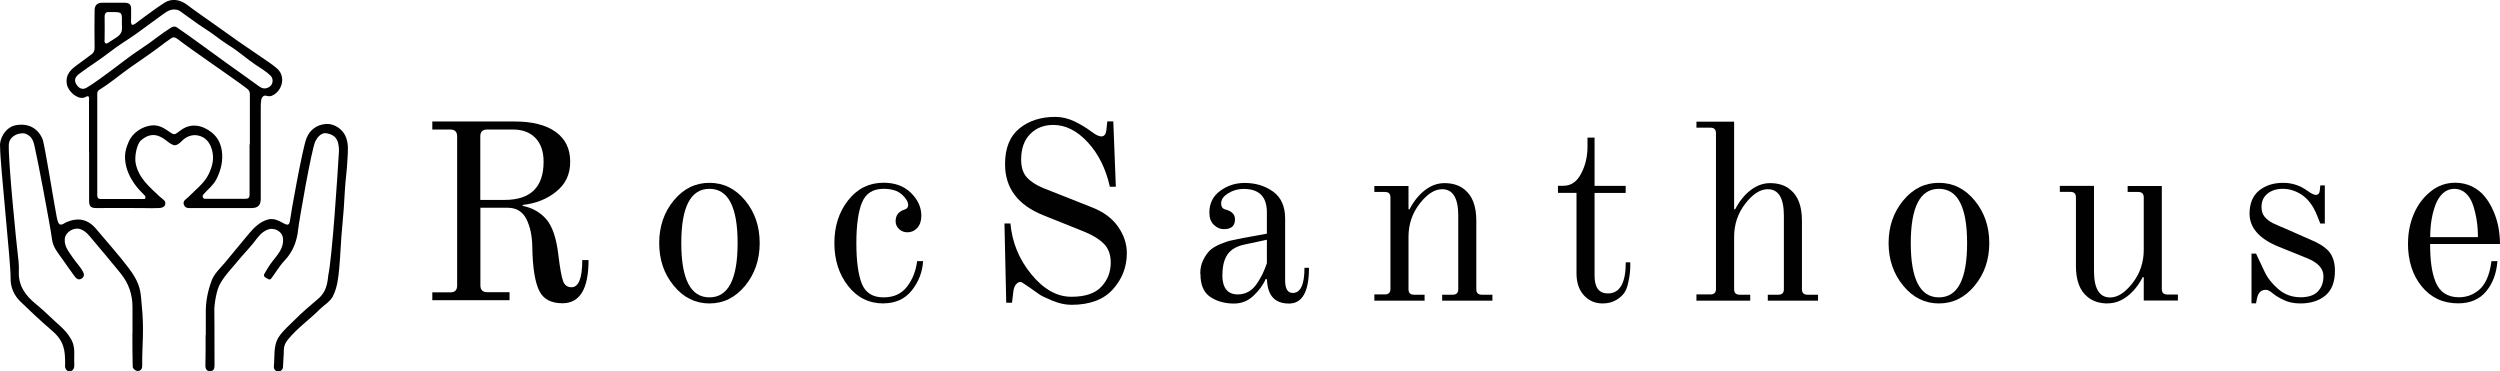
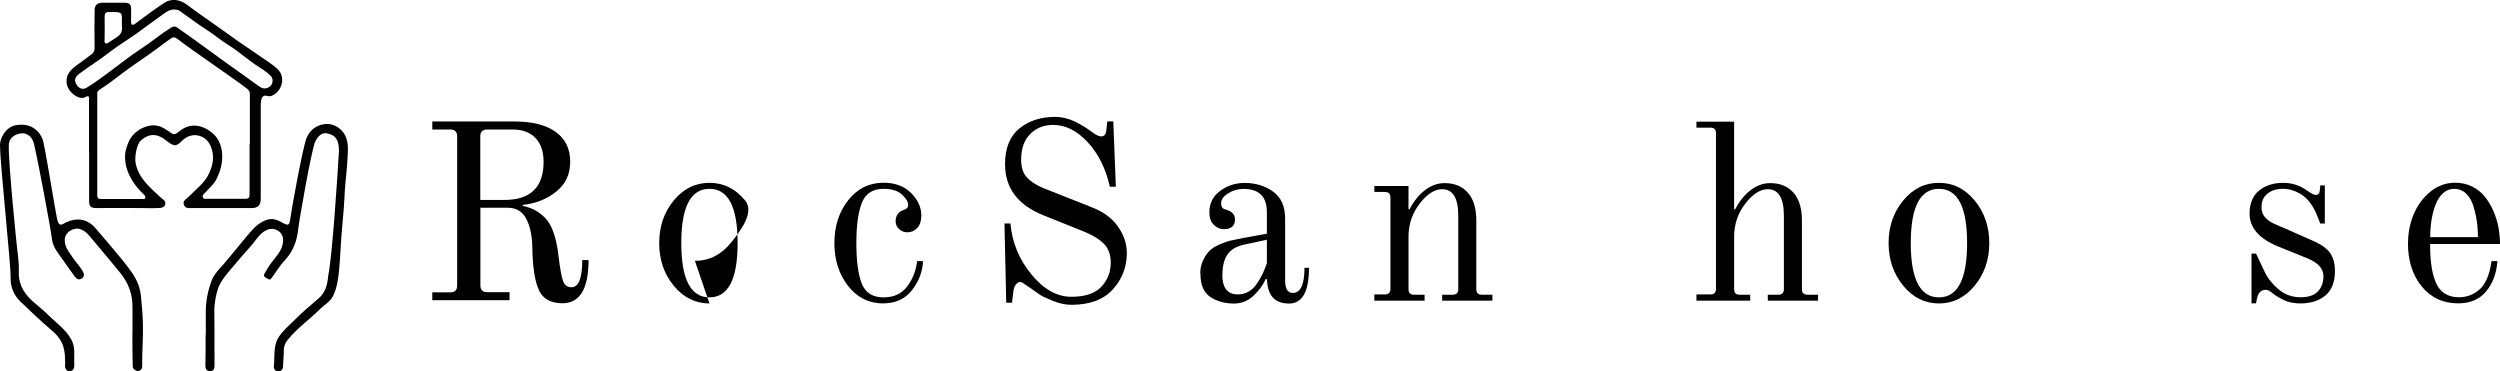
<svg xmlns="http://www.w3.org/2000/svg" id="Layer_2" data-name="Layer 2" viewBox="0 0 254.74 37.85">
  <defs>
    <style>
      .cls-1 {
        fill: #000;
      }

      .cls-1, .cls-2 {
        stroke-width: 0px;
      }

      .cls-2 {
        fill: #010101;
      }

      .cls-3 {
        isolation: isolate;
      }
    </style>
  </defs>
  <g id="Layer_1-2" data-name="Layer 1">
    <g>
      <g>
        <path class="cls-1" d="M9.07,15.48v-5.13c0-.18.03-.45-.03-.5-.15-.13-.28.05-.48.1-.68.19-1.63-.64-1.75-1.38-.17-1.05.49-1.55,1.2-2.06.46-.34.91-.66,1.36-1.01.18-.15.27-.34.27-.61-.02-1.28-.02-2.56,0-3.84,0-.48.24-.77.77-.77.77,0,1.54,0,2.31,0,.4,0,.64.16.64.59,0,.31,0,.61,0,.92,0,.19-.04.52.04.68.12.21.55-.18.74-.33.86-.62,1.7-1.27,2.6-1.85.75-.49,1.61-.34,2.34.21.9.69,1.85,1.32,2.78,1.99.81.58,1.61,1.15,2.42,1.72.73.51,1.47,1,2.19,1.5.6.42,1.24.81,1.78,1.29.94.85.47,2.38-.61,2.78-.42.11-.55-.17-.84.05-.2.15-.23.58-.23,1.07,0,3.11,0,6.23,0,9.35,0,.65-.28.95-.93.95h-6.02c-.33,0-.72.08-.88-.33s.24-.58.46-.8c.74-.76,1.63-1.4,2.08-2.36.35-.75.58-1.54.31-2.47-.25-.86-.75-1.32-1.49-1.45-.52-.09-1.12.12-1.52.53-.31.31-.52.46-.74.48-.23.02-.56-.21-.9-.48-.82-.66-1.65-.82-2.57-.02-.46.4-.67,1.71-.55,2.32.3,1.53,1.41,2.42,2.44,3.4.53.44.64.47.57.82-.06.32-.52.38-.85.36-.64.03-.89,0-1.53,0-1.56,0-3.1-.02-4.66,0-.53,0-.71-.19-.71-.71,0-1.66,0-3.34,0-5.01ZM25.46,14.72c0-1.71,0-3.42,0-5.13,0-.25-.09-.4-.27-.54-.33-.27-.64-.47-.96-.71-.99-.72-2-1.4-3-2.11-1.06-.75-2.12-1.48-3.16-2.27-.34-.26-.53-.15-.8.06-.39.27-.69.5-1.02.75-.94.71-1.93,1.37-2.9,2.05-1.06.74-2.03,1.58-3.12,2.26-.15.09-.32.2-.32.44,0,3.47,0,6.93,0,10.4,0,.24.11.36.34.36h4.32c.09,0,.22.03.24-.12.02-.1,0-.18-.09-.27-.36-.35-.7-.71-1-1.13-.62-.88-1.01-1.82-.98-2.91.02-.5.19-.98.39-1.44.39-.89,1.36-1.53,2.32-1.63.61-.06,1.12.18,1.56.48.26.17.52.4.73.41s.39-.21.67-.39c1.01-.77,2.2-.56,3.18.23.67.54,1,1.31,1.05,2.22.05.94-.21,1.79-.61,2.57-.29.56-.83.98-1.26,1.47-.09.1-.17.18-.09.35.07.15.17.14.3.14,1.32,0,2.65,0,3.97,0,.36,0,.49-.09.48-.47,0-1.69,0-3.4,0-5.1ZM27.77,8.11c-.04-.09-.03-.24-.21-.41-.47-.45-1.02-.77-1.56-1.13-.9-.61-1.72-1.36-2.65-1.93-.88-.54-1.65-1.22-2.53-1.76-.73-.46-1.41-1-2.12-1.49-.24-.17-.43-.37-.77-.41-.61-.09-1.01.26-1.44.56-.87.61-1.71,1.27-2.59,1.89-.91.64-1.87,1.21-2.75,1.9-1,.78-2.08,1.44-3.09,2.2-.34.26-.52.57-.34.95.21.46.64.74,1.1.46.79-.46,1.53-1.04,2.28-1.58,1.07-.78,2.1-1.63,3.21-2.35,1.06-.68,2.01-1.5,3.08-2.17.22-.15.44-.18.62-.06.88.6,1.73,1.22,2.59,1.84.83.6,1.66,1.21,2.49,1.81,1.1.79,2.22,1.57,3.31,2.37.29.21.58.28.91.13.33-.15.5-.43.46-.83ZM12.42,2.54c0-1.31.14-1.32-1.17-1.31h-.1c-.34-.03-.49.11-.49.47.02.75,0,1.49,0,2.24,0,.15-.07.34.09.47.12.09.34-.09.48-.19.45-.29.95-.54,1.12-.91.09-.2.09-.43.07-.77Z" />
        <path class="cls-1" d="M20.97,34.12c0-.75,0-1.5,0-2.24-.02-1.12.2-2.21.58-3.25.26-.72.84-1.25,1.33-1.82.87-1.03,1.7-2.08,2.57-3.1.5-.58,1.06-1.11,1.81-1.33.62-.19,1.13.1,1.65.38.42.22.58.2.65-.35.09-.76,1.25-7.21,1.66-8.3.34-.88,1.05-1.38,1.91-1.47,1.01-.1,1.78.6,2.05,1.18.37.77.27,1.53.23,2.33-.04,1.09-.21,2.18-.27,3.27-.06,1.2-.14,2.39-.26,3.58-.15,1.47-.18,2.94-.32,4.41-.09.94-.2,1.9-.63,2.76-.29.58-.89.89-1.34,1.34-1.06,1.06-2.3,1.92-3.25,3.09-.26.31-.41.64-.42,1.06,0,.61-.06,1.02-.09,1.82-.09.25-.26.4-.53.36-.26-.03-.41-.26-.4-.46.12-1.04-.09-2.16.53-3.08.42-.63,1.03-1.13,1.56-1.67.76-.77,1.59-1.47,2.41-2.17.81-.67.96-1.49,1.05-2.41.4-1.83.95-10.26,1.09-12.66,0-1.23-.41-1.63-1.2-1.8-.66-.15-1.06.51-1.22.84-.37.77-1.64,8.03-1.74,8.96-.12,1.17-.52,2.25-1.38,3.16-.51.53-.89,1.2-1.34,1.8-.15.21-.26.12-.41.04-.21-.1-.45-.22-.31-.49.25-.45.52-.88.83-1.28.53-.69,1.15-1.32,1.07-2.3-.06-.74-.88-1.19-1.57-.92s-1.02.83-1.44,1.35c-.5.62-1.06,1.19-1.56,1.8-.61.76-1.32,1.44-1.8,2.3-.42.64-.64,2.18-.63,2.79.03,1.87,0,3.74.02,5.61,0,.31-.09.55-.42.57-.37.02-.51-.22-.51-.58.03-1.04.02-2.07.02-3.1Z" />
        <path class="cls-1" d="M13.5,33.95c0-.89,0-1.77,0-2.65,0-1.3-.38-2.42-1.21-3.45-.94-1.15-1.89-2.29-2.85-3.42-.34-.4-.65-.85-1.22-1.07-.66-.25-1.56.26-1.62.99-.06.78.42,1.31.81,1.89.34.53.83.96,1.09,1.55.14.31-.03.5-.21.61-.26.15-.48.03-.66-.21-.44-.59-.87-1.21-1.29-1.81-.43-.61-.95-1.18-1.05-2.05-.14-1.19-1.51-8.35-1.65-8.87-.15-.57-.16-1.33-.77-1.7-.31-.19-.48-.21-.85-.15-.52.09-1.07.46-1.12,1.07-.09,1.53.77,10.15.99,11.94.04.36.04.72.03,1.08-.05,1.4.66,2.4,1.69,3.24.66.54,1.28,1.13,1.9,1.71.52.48,1.06.91,1.47,1.5.38.53.58.97.59,1.75,0,.44-.02.89,0,1.32.02.38-.22.63-.51.62-.24,0-.46-.28-.43-.61.02-.21,0-.35,0-.64-.02-1.36-.42-2.12-1.32-2.89-1.12-.96-2.2-1.97-3.26-3-.64-.64-.99-1.46-.97-2.37C1.12,26.95,0,16.66.01,14.95c-.1-.75.51-1.96,1.55-2.18,1.22-.25,2.27.22,2.77,1.39.21.47,1.16,6.47,1.37,7.51.06.32.1.64.21.94.19.54.59.15.83.04,1.2-.52,2.21-.33,3.05.67,1.1,1.31,2.25,2.59,3.29,3.95.53.7,1.01,1.45,1.2,2.37.1.48.11.95.16,1.42.27,2.55.03,4.26.05,5.98,0,.31.03.57-.24.71-.23.12-.46.03-.64-.18-.1-.12-.09-.22-.09-.34-.03-1.08-.03-2.18-.03-3.28Z" />
      </g>
      <g class="cls-3">
        <path class="cls-2" d="M44.05,30.61v-.82h1.84c.46,0,.69-.23.69-.69v-15.21c0-.46-.23-.69-.69-.69h-1.84v-.82h8.4c1.79,0,3.18.35,4.17,1.06.99.71,1.48,1.72,1.48,3.03s-.47,2.28-1.42,3.05c-.95.77-2.09,1.22-3.42,1.36v.1c.97.19,1.77.64,2.39,1.34.62.71,1.04,1.92,1.24,3.62.17,1.4.33,2.3.49,2.71.15.41.44.62.85.62.73,0,1.1-.92,1.1-2.77h.64c0,2.94-.89,4.4-2.66,4.4-1.13,0-1.9-.4-2.33-1.2-.46-.89-.71-2.4-.74-4.53-.02-1.14-.22-2.1-.61-2.86-.39-.76-1.02-1.14-1.89-1.14h-2.79v7.91c0,.46.23.69.69.69h2.28v.82h-7.86ZM48.94,20.37h2.48c2.65,0,3.97-1.3,3.97-3.89,0-1.04-.28-1.85-.83-2.42-.55-.57-1.31-.86-2.27-.86h-2.66c-.46,0-.69.23-.69.69v6.48Z" />
-         <path class="cls-2" d="M72.29,30.92c-1.43,0-2.65-.6-3.64-1.81-.99-1.2-1.48-2.65-1.48-4.34s.49-3.14,1.48-4.34c.99-1.2,2.2-1.8,3.64-1.8s2.65.6,3.64,1.8c.99,1.2,1.48,2.65,1.48,4.34s-.5,3.14-1.48,4.34c-.99,1.2-2.2,1.81-3.64,1.81ZM72.29,30.3c1.91,0,2.87-1.84,2.87-5.53s-.96-5.53-2.87-5.53-2.87,1.84-2.87,5.53.96,5.53,2.87,5.53Z" />
+         <path class="cls-2" d="M72.29,30.92c-1.43,0-2.65-.6-3.64-1.81-.99-1.2-1.48-2.65-1.48-4.34s.49-3.14,1.48-4.34c.99-1.2,2.2-1.8,3.64-1.8s2.65.6,3.64,1.8s-.5,3.14-1.48,4.34c-.99,1.2-2.2,1.81-3.64,1.81ZM72.29,30.3c1.91,0,2.87-1.84,2.87-5.53s-.96-5.53-2.87-5.53-2.87,1.84-2.87,5.53.96,5.53,2.87,5.53Z" />
        <path class="cls-2" d="M90.04,30.92c-1.48,0-2.69-.59-3.62-1.78-.93-1.19-1.4-2.64-1.4-4.37s.47-3.18,1.41-4.37c.94-1.19,2.14-1.78,3.61-1.78,1.16,0,2.09.35,2.79,1.04.7.69,1.05,1.46,1.05,2.32,0,.53-.14.94-.41,1.24-.27.3-.61.45-1,.45-.34,0-.63-.11-.86-.33s-.35-.49-.35-.79c0-.6.29-.99.87-1.18.27-.08.41-.24.41-.46,0-.34-.21-.7-.64-1.09s-1.05-.58-1.87-.58c-1.08,0-1.8.46-2.19,1.38-.38.92-.58,2.3-.58,4.15s.19,3.23.56,4.15c.38.92,1.11,1.38,2.2,1.38s1.84-.37,2.41-1.1c.56-.73.9-1.6,1.02-2.59h.61c-.07,1.11-.45,2.1-1.15,2.98-.7.88-1.66,1.32-2.89,1.32Z" />
        <path class="cls-2" d="M102.35,22.77h.61c.17,1.93.88,3.66,2.13,5.18,1.25,1.53,2.61,2.29,4.08,2.29,1.4,0,2.41-.34,3.05-1.02.64-.68.96-1.5.96-2.46,0-.84-.25-1.49-.75-1.97-.5-.48-1.23-.91-2.19-1.28l-3.89-1.56c-2.63-1.04-3.94-2.78-3.94-5.22,0-1.64.49-2.85,1.46-3.64.97-.79,2.19-1.18,3.65-1.18.68,0,1.34.16,1.99.47.65.32,1.23.67,1.74,1.06.41.31.73.46.97.46.29,0,.46-.21.51-.61l.1-.92h.61l.26,6.66h-.61c-.41-1.84-1.16-3.35-2.25-4.53s-2.26-1.77-3.52-1.77c-.95,0-1.74.31-2.35.93s-.92,1.49-.92,2.6c0,.77.19,1.37.56,1.79.38.43.93.79,1.66,1.1l4.95,1.96c1.2.46,2.1,1.12,2.7,1.98.6.86.9,1.75.9,2.7,0,1.42-.48,2.65-1.43,3.7-.95,1.05-2.36,1.57-4.22,1.57-.63,0-1.29-.15-1.98-.44s-1.13-.5-1.31-.64c-.19-.14-.49-.35-.92-.65-.43-.3-.68-.47-.77-.52-.09-.05-.17-.08-.23-.08-.15,0-.3.09-.45.27-.14.18-.24.46-.27.83l-.12,1.02h-.59l-.18-8.09Z" />
        <path class="cls-2" d="M122.3,27.9c0-.53.1-1,.31-1.42.21-.42.44-.75.7-.99.26-.24.63-.45,1.09-.64s.83-.31,1.12-.36c.28-.05.66-.14,1.14-.24l2.43-.44v-2.18c0-1.59-.79-2.38-2.37-2.38-.58,0-1.1.15-1.58.45-.48.3-.71.64-.71,1.01,0,.17.03.3.08.38.07.14.2.22.38.26.63.17.95.5.95,1,0,.67-.38,1-1.13,1-.38,0-.72-.14-1.02-.44-.31-.29-.46-.71-.46-1.25,0-.94.37-1.68,1.1-2.21.73-.54,1.56-.81,2.48-.81,1.12,0,2.09.29,2.91.88.82.59,1.23,1.51,1.23,2.75v6.3c0,.85.26,1.28.78,1.28.79,0,1.19-.85,1.19-2.56h.46c0,2.42-.68,3.64-2.03,3.64-1.45,0-2.2-.82-2.25-2.46l-.13-.05c-.25.6-.67,1.17-1.23,1.7-.57.54-1.23.81-2,.81-.93,0-1.73-.22-2.41-.67s-1.01-1.23-1.01-2.36ZM124.55,28.01c0,1.32.53,1.99,1.58,1.99.41,0,.78-.1,1.11-.29s.62-.48.87-.86.43-.71.56-.98c.13-.28.27-.63.42-1.05v-2.39l-2.29.49c-.79.17-1.36.5-1.71.99-.35.5-.53,1.2-.53,2.1Z" />
        <path class="cls-2" d="M140.04,30.61v-.61h1.08c.38,0,.56-.19.56-.56v-9.32c0-.38-.19-.56-.56-.56h-1.08v-.61h3.48v2.36l.1.03c.44-.85.98-1.51,1.6-1.98.62-.47,1.28-.7,1.96-.7.85,0,1.54.22,2.07.67.78.63,1.18,1.68,1.18,3.15v6.99c0,.38.19.56.56.56h1.08v.61h-5.12v-.61h1.08c.38,0,.56-.19.56-.56v-7.5c0-1.79-.55-2.69-1.64-2.69-.77,0-1.53.49-2.29,1.47-.76.98-1.14,2.11-1.14,3.39v5.33c0,.38.19.56.56.56h1.08v.61h-5.12Z" />
-         <path class="cls-2" d="M163.31,30.92c-.77,0-1.4-.27-1.91-.82-.5-.55-.76-1.29-.76-2.23v-8.22h-1.89v-.72h.56c.77,0,1.37-.41,1.8-1.24.44-.83.65-1.75.65-2.75v-.92h.72v4.92h3.17v.72h-3.17v8.43c0,1.21.45,1.81,1.36,1.81,1.21,0,1.82-1.06,1.82-3.17h.46c0,.39,0,.72-.03.97-.02.26-.07.61-.17,1.06-.09.45-.23.82-.42,1.09-.19.27-.47.52-.85.74-.38.22-.83.33-1.36.33Z" />
        <path class="cls-2" d="M172.86,30.61v-.61h1.43c.38,0,.56-.19.56-.56v-15.87c0-.38-.19-.56-.56-.56h-1.43v-.61h3.84v8.91l.1.03c.44-.85.98-1.51,1.6-1.98s1.28-.7,1.96-.7c.85,0,1.54.22,2.07.67.78.63,1.18,1.68,1.18,3.15v6.99c0,.38.19.56.56.56h1.08v.61h-5.12v-.61h1.08c.38,0,.56-.19.56-.56v-7.5c0-1.79-.55-2.69-1.64-2.69-.77,0-1.53.49-2.29,1.47-.76.98-1.14,2.11-1.14,3.39v5.33c0,.38.19.56.56.56h1.08v.61h-5.48Z" />
        <path class="cls-2" d="M197.57,30.92c-1.43,0-2.65-.6-3.64-1.81s-1.49-2.65-1.49-4.34.5-3.14,1.49-4.34c.99-1.2,2.2-1.8,3.64-1.8s2.65.6,3.64,1.8c.99,1.2,1.49,2.65,1.49,4.34s-.5,3.14-1.49,4.34-2.2,1.81-3.64,1.81ZM197.57,30.3c1.91,0,2.87-1.84,2.87-5.53s-.96-5.53-2.87-5.53-2.87,1.84-2.87,5.53.96,5.53,2.87,5.53Z" />
-         <path class="cls-2" d="M214.78,30.92c-.85,0-1.54-.22-2.07-.67-.79-.63-1.18-1.68-1.18-3.15v-6.99c0-.38-.19-.56-.56-.56h-1.08v-.61h3.48v8.68c0,1.79.55,2.69,1.64,2.69.77,0,1.53-.49,2.29-1.47s1.14-2.11,1.14-3.39v-5.33c0-.38-.19-.56-.56-.56h-1.08v-.61h3.48v10.5c0,.38.19.56.56.56h1.08v.61h-3.48v-2.36l-.1-.03c-.44.85-.98,1.51-1.6,1.98-.62.47-1.28.7-1.96.7Z" />
        <path class="cls-2" d="M229.22,21.78c0-1.04.32-1.83.97-2.36.65-.53,1.47-.79,2.46-.79.9,0,1.73.27,2.48.82.38.27.66.41.84.41.24,0,.38-.15.41-.46l.05-.51h.46v3.89h-.46l-.36-.9c-.38-.92-.88-1.59-1.5-2.01-.62-.42-1.28-.63-1.96-.63-.63,0-1.15.16-1.56.49-.41.33-.61.78-.61,1.36,0,.41.1.74.31.99.21.25.48.47.83.65.63.29.99.45,1.1.48l2.74,1.21c.83.33,1.46.73,1.88,1.19.42.5.62,1.16.62,1.98,0,1.14-.32,1.98-.97,2.52-.65.54-1.5.81-2.56.81-.65,0-1.21-.12-1.69-.35-.48-.23-.85-.46-1.13-.69-.27-.23-.5-.35-.69-.35-.48,0-.78.29-.9.87l-.1.51h-.46v-5.07h.46l.87,1.84c.29.63.76,1.23,1.4,1.78.64.55,1.4.83,2.27.83.78,0,1.37-.19,1.75-.58s.58-.91.58-1.57c0-.77-.55-1.37-1.64-1.82l-2.92-1.18c-1.98-.8-2.97-1.93-2.97-3.38Z" />
        <path class="cls-2" d="M245.37,24.77c0-1.06.2-2.05.59-2.97s.96-1.68,1.7-2.28,1.58-.9,2.52-.9c.62,0,1.19.13,1.71.38.52.26.95.6,1.29,1.02.35.43.64.91.88,1.46.24.55.41,1.1.52,1.67.1.56.16,1.13.16,1.71h-7.12c0,.84.04,1.57.13,2.19.08.62.23,1.19.43,1.69.21.5.5.89.9,1.15s.88.4,1.46.4c.35,0,.68-.05,1-.15.32-.1.65-.28.99-.54.34-.26.62-.64.86-1.15.23-.51.39-1.13.48-1.84h.61c-.1,1.26-.49,2.3-1.17,3.1-.67.8-1.62,1.2-2.83,1.2-1.54,0-2.77-.57-3.71-1.72-.94-1.14-1.41-2.62-1.41-4.43ZM247.63,24.16h4.86c0-.61-.04-1.19-.13-1.74-.09-.55-.21-1.07-.38-1.56-.17-.5-.42-.89-.74-1.18s-.71-.44-1.15-.44-.83.15-1.15.44-.58.68-.77,1.18-.32,1.02-.41,1.57c-.09.56-.13,1.13-.13,1.73Z" />
      </g>
    </g>
  </g>
</svg>